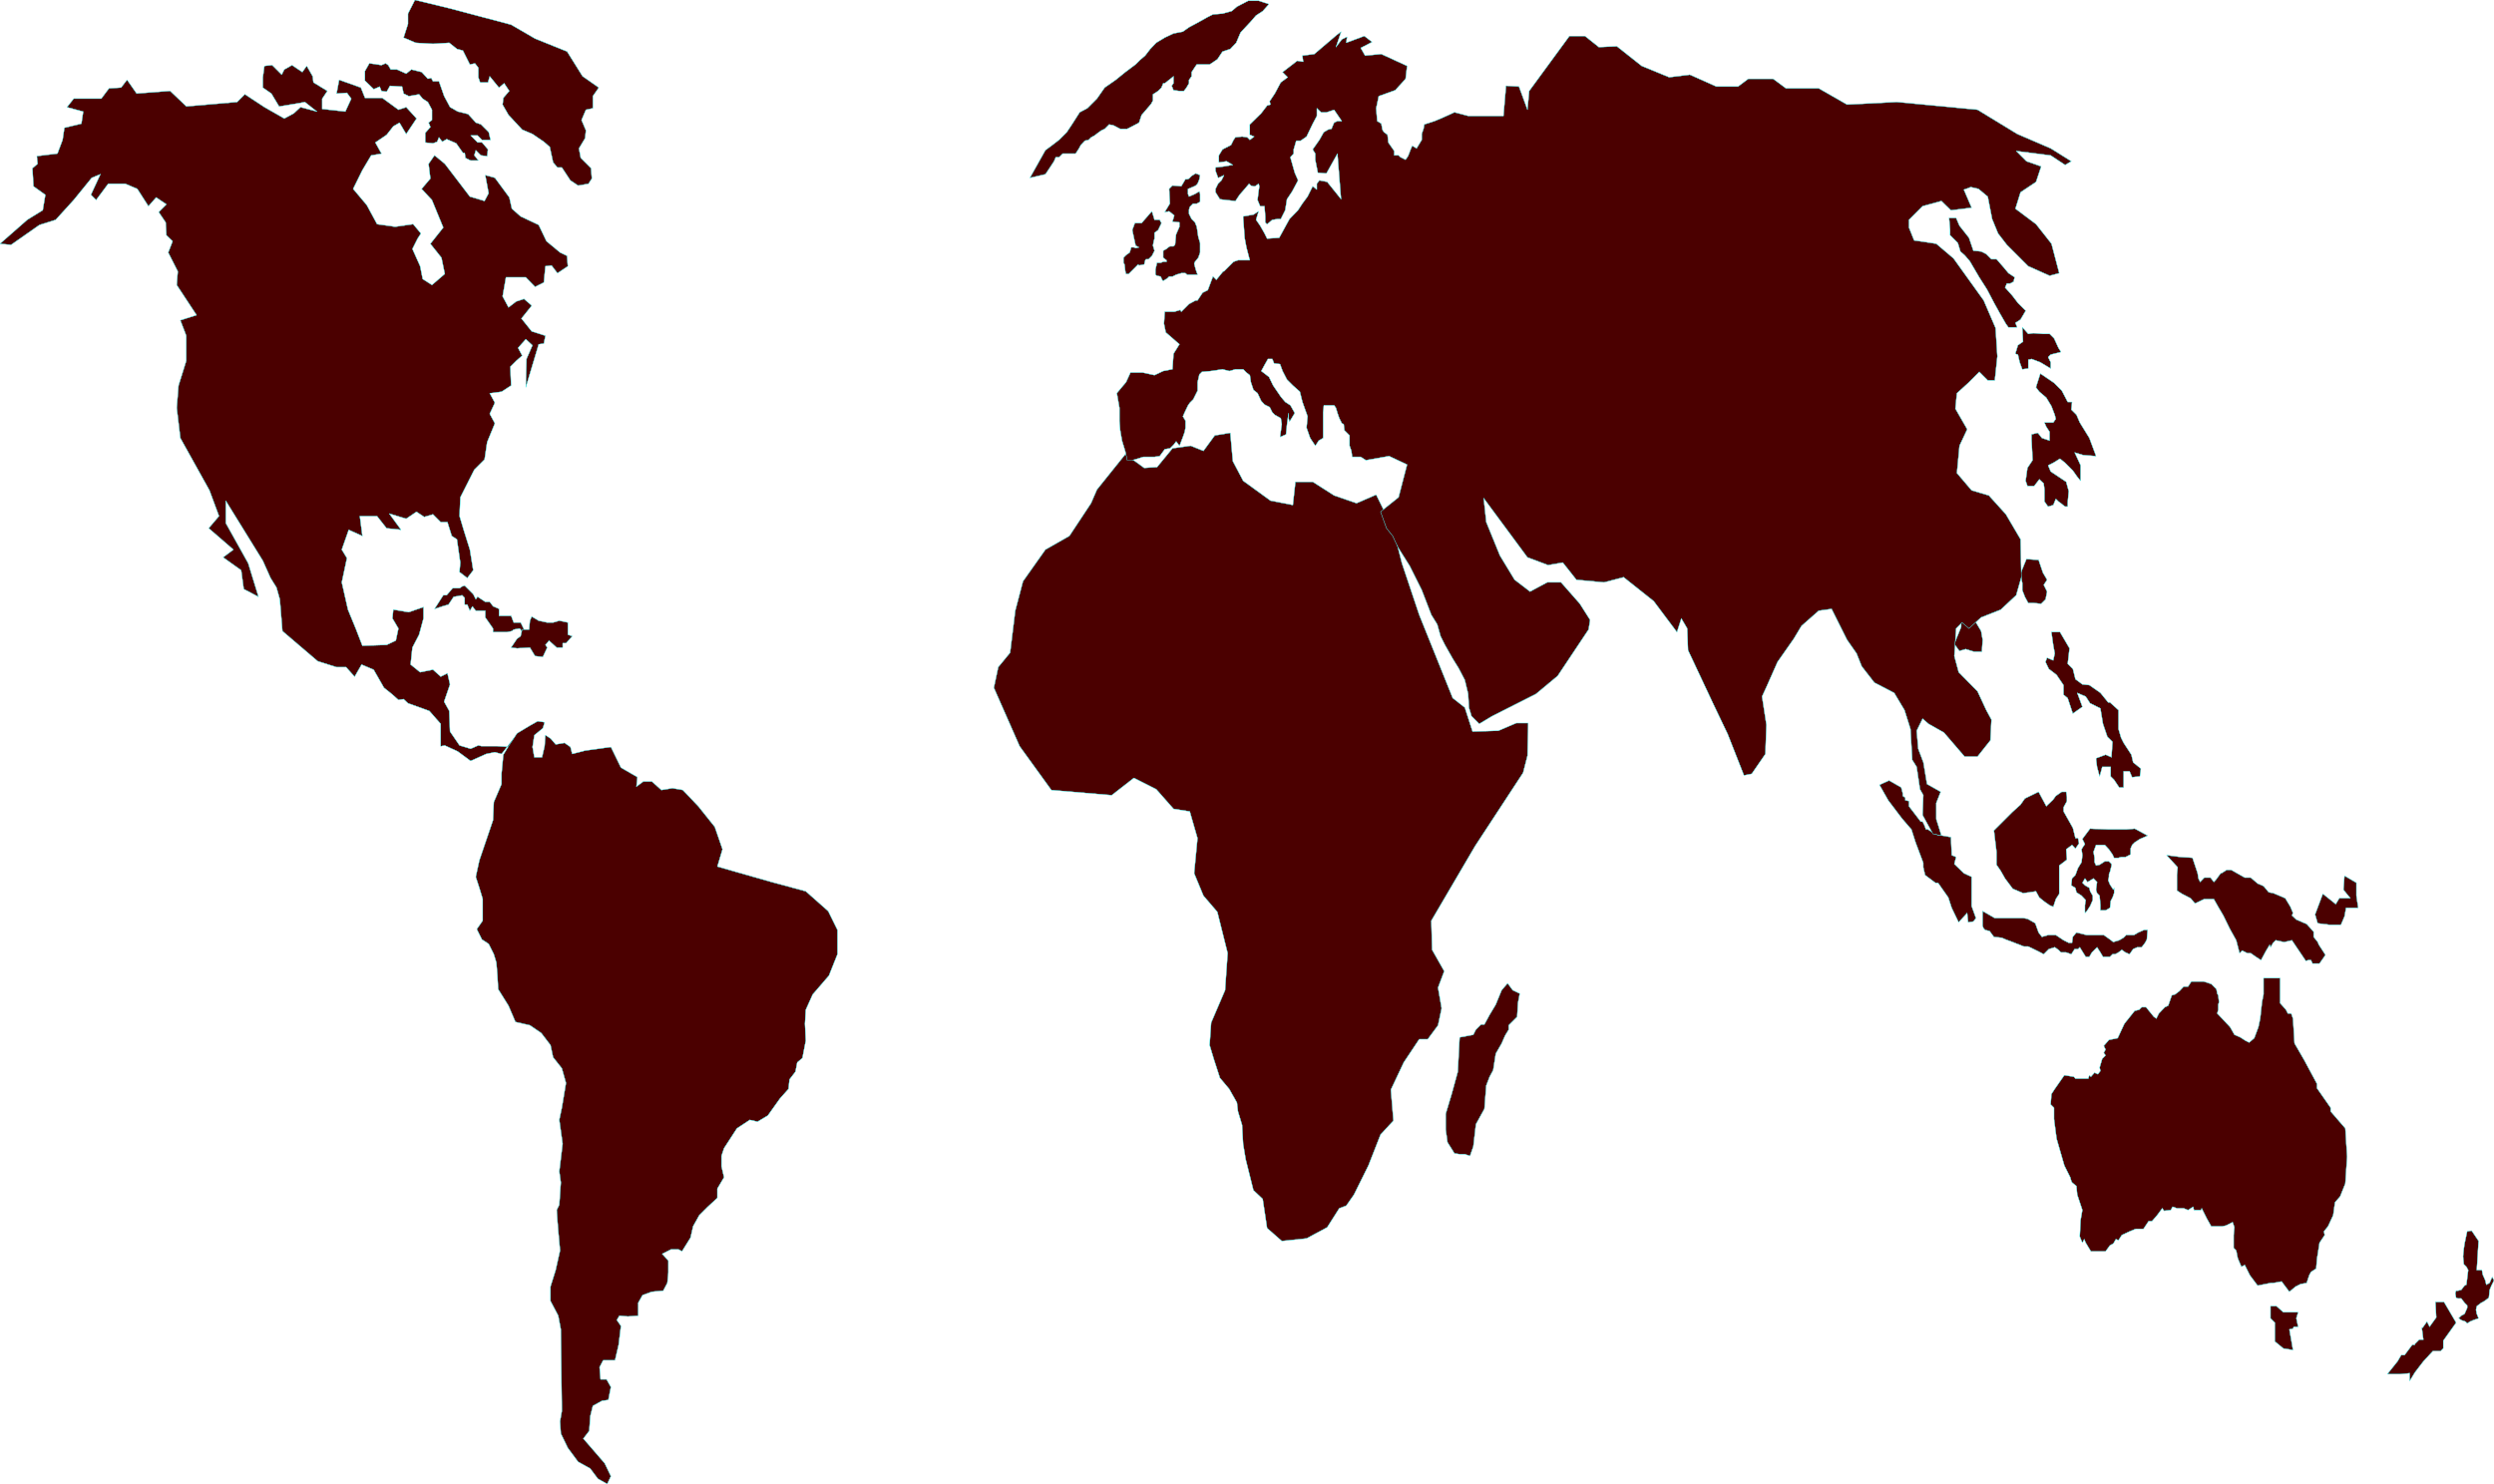
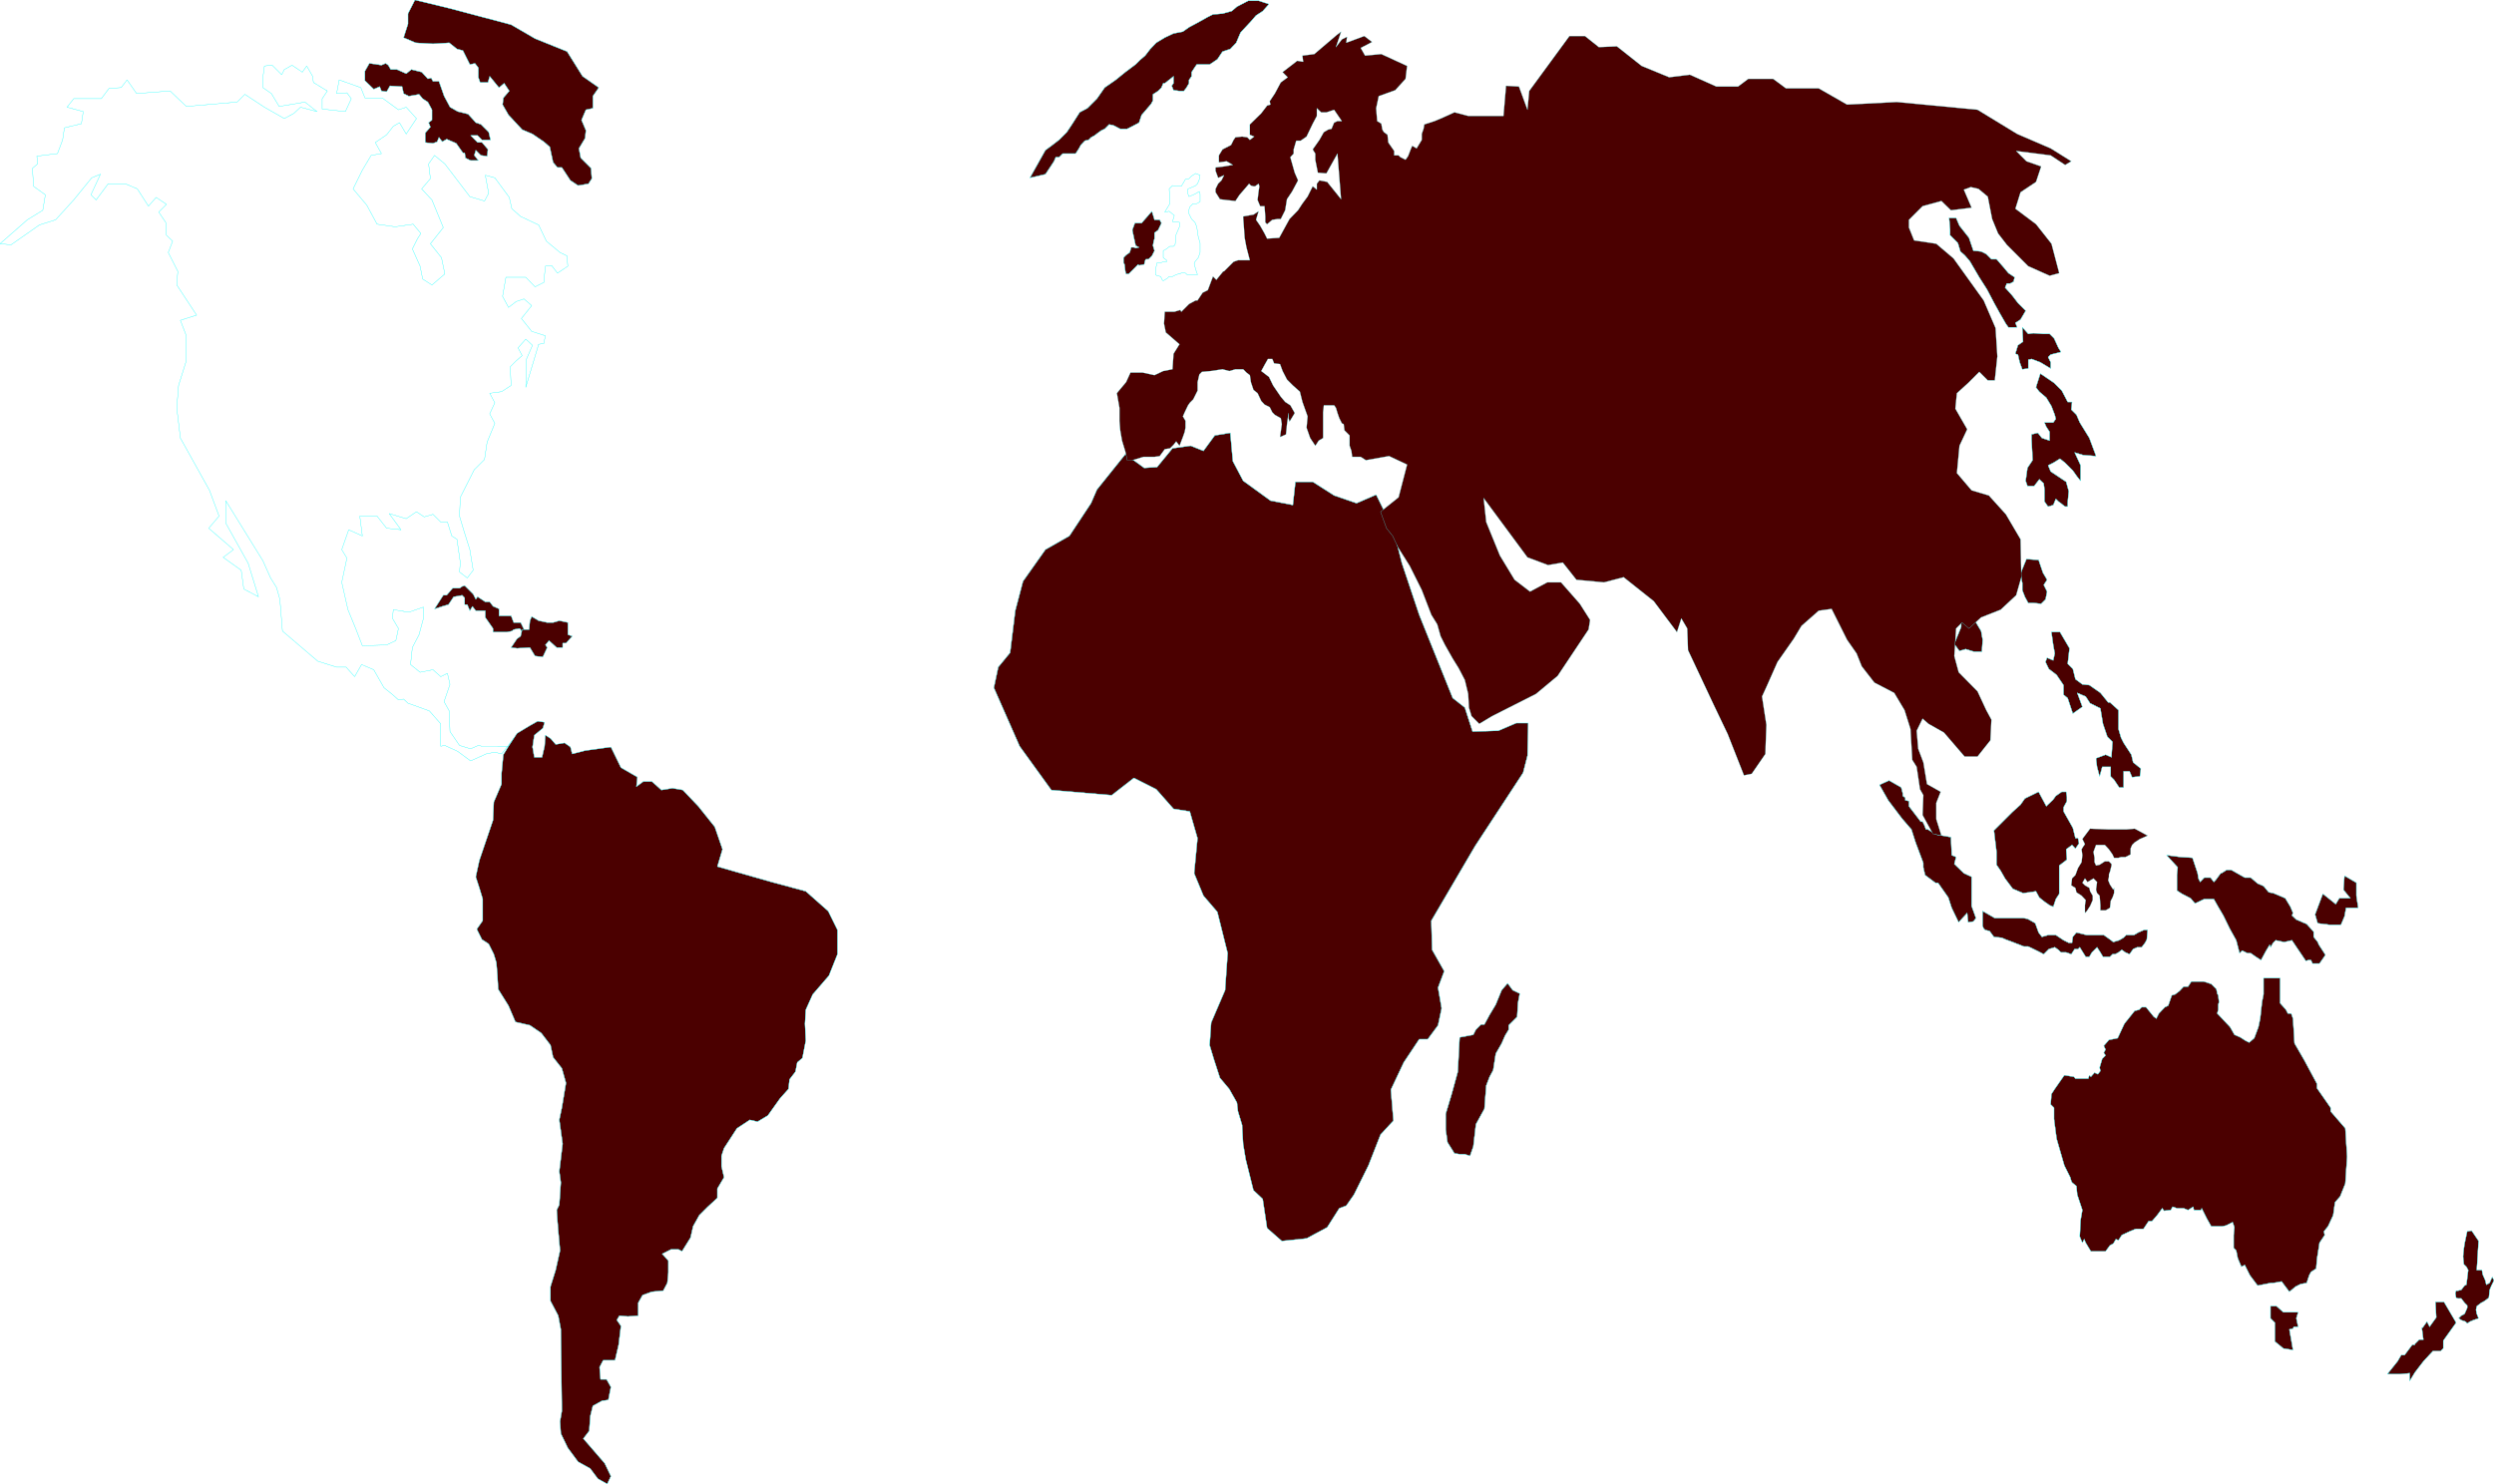
<svg xmlns="http://www.w3.org/2000/svg" width="9.676in" height="5.759in" fill-rule="evenodd" stroke-linecap="round" preserveAspectRatio="none" viewBox="0 0 9676 5759">
  <style>.brush1{fill:#4b0000}.pen1{stroke:none}.pen2{stroke:#4affff;stroke-width:1;stroke-linejoin:round}</style>
  <path d="m9572 4779 17-3 27 40-7 113h20l3 17 10 23 4 17 13-7 10-23 7 13-10 20-7 17-3 30-17 13-13 7-17 13-3 14 3 16 7 17-20 7-14 6-10 7-6-7-17-6-10-7 10-10 13-7 10-23v-10l-10-10-13-17h-13l-7-3-3-17 3-10h7l13-3 13-17 7-3 7-57-7-13-10-10-3-30 3-30 3-20 10-47z" class="pen1 brush1" />
  <path fill="none" d="m9572 4779 17-3 27 40-7 113h20l3 17 10 23 4 17 13-7 10-23 7 13-10 20-7 17-3 30-17 13-13 7-17 13-3 14 3 16 7 17-20 7-14 6-10 7-6-7-17-6-10-7 10-10 13-7 10-23v-10l-10-10-13-17h-13l-7-3-3-17 3-10h7l13-3 13-17 7-3 7-57-7-13-10-10-3-30 3-30 3-20 10-47" class="pen2" />
  <path fill="none" d="m9572 4779 17-3 27 40-7 113h20l3 17 10 23 4 17 13-7 10-23 7 13-10 20-7 17-3 30-17 13-13 7-17 13-3 14 3 16 7 17-20 7-14 6-10 7-6-7-17-6-10-7 10-10 13-7 10-23v-10l-10-10-13-17h-13l-7-3-3-17 3-10h7l13-3 13-17 7-3 7-57-7-13-10-10-3-30 3-30 3-20 10-47" class="pen2" />
  <path d="M9449 5053h33l47 80-50 70v30l-10 10h-30l-37 40-33 43-20 33v-30l-40 4h-47l40-50 14-24h13l30-40h10v-3l17-17h16l-6-46h3l17-24 10 20 26-36-3-60z" class="pen1 brush1" />
  <path fill="none" d="M9449 5053h33l47 80-50 70v30l-10 10h-30l-37 40-33 43-20 33v-30l-40 4h-47l40-50 14-24h13l30-40h10v-3l17-17h16l-6-46h3l17-24 10 20 26-36-3-60" class="pen2" />
  <path fill="none" d="M9449 5053h33l47 80-50 70v30l-10 10h-30l-37 40-33 43-20 33v-30l-40 4h-47l40-50 14-24h13l30-40h10v-3l17-17h16l-6-46h3l17-24 10 20 26-36-3-60" class="pen2" />
  <path d="M8809 5069h23l27 24h57l-7 23 7 33h-17l-3 7-14 3 14 80-37-6-33-27v-73l-17-17v-47z" class="pen1 brush1" />
  <path fill="none" d="M8809 5069h23l27 24h57l-7 23 7 33h-17l-3 7-14 3 14 80-37-6-33-27v-73l-17-17v-47" class="pen2" />
  <path fill="none" d="M8809 5069h23l27 24h57l-7 23 7 33h-17l-3 7-14 3 14 80-37-6-33-27v-73l-17-17v-47" class="pen2" />
  <path d="m9012 3469-30 80 10 34 47 6h43l14-33 6-33h47l-7-47v-50l-46-27-4 54 27 33h-43l-14 23-50-40z" class="pen1 brush1" />
  <path fill="none" d="m9012 3469-30 80 10 34 47 6h43l14-33 6-33h47l-7-47v-50l-46-27-4 54 27 33h-43l-14 23-50-40" class="pen2" />
  <path fill="none" d="m9012 3469-30 80 10 34 47 6h43l14-33 6-33h47l-7-47v-50l-46-27-4 54 27 33h-43l-14 23-50-40" class="pen2" />
  <path d="m7582 2499 20 27 24-7 33 10h30l3-46-6-34-24-40h-16l-7-19h-30v43l-27 66z" class="pen1 brush1" />
  <path fill="none" d="m7582 2499 20 27 24-7 33 10h30l3-46-6-34-24-40h-16l-7-19h-30v43l-27 66" class="pen2" />
  <path fill="none" d="m7582 2499 20 27 24-7 33 10h30l3-46-6-34-24-40h-16l-7-19h-30v43l-27 66" class="pen2" />
  <path d="m7862 2170 47 3 17 50 16 27-13 20 13 26-6 30-17 17-30-3h-20l-13-24-10-26v-27l-7-37 23-56z" class="pen1 brush1" />
  <path fill="none" d="m7862 2170 47 3 17 50 16 27-13 20 13 26-6 30-17 17-30-3h-20l-13-24-10-26v-27l-7-37 23-56" class="pen2" />
  <path fill="none" d="m7862 2170 47 3 17 50 16 27-13 20 13 26-6 30-17 17-30-3h-20l-13-24-10-26v-27l-7-37 23-56" class="pen2" />
  <path d="m7846 1270 23 26 20-3 37 3h26l17 17 17 37 10 16-40 10-10 10 10 20v24l-40-24-34-13-13 3v34l-23 3-10-27-7-30-10-3 10-33 20-14-3-56z" class="pen1 brush1" />
  <path fill="none" d="m7846 1270 23 26 20-3 37 3h26l17 17 17 37 10 16-40 10-10 10 10 20v24l-40-24-34-13-13 3v34l-23 3-10-27-7-30-10-3 10-33 20-14-3-56" class="pen2" />
  <path fill="none" d="m7846 1270 23 26 20-3 37 3h26l17 17 17 37 10 16-40 10-10 10 10 20v24l-40-24-34-13-13 3v34l-23 3-10-27-7-30-10-3 10-33 20-14-3-56" class="pen2" />
  <path d="M8782 3796h64v97l23 26 7 14h13l7 20 6 96 37 64 50 93v17l53 76v14l57 66 7 110-7 104-20 50-20 23-7 50-20 43-16 20 3 14-20 30-10 63-3 37-20 13-7 13-10 30-23 4-20 10-24 20-30-40-33 6h-10l-50 10-30-40-20-40-13 7-14-33-6-30-10-10v-50l3-30-7-20-26 13-14 3h-43l-17-30-20-40-3 7h-27l-3-13-20 13-17-7h-26l-17-6-7 13-26 3-7-10-20 27-20 23h-13l-20 30h-30l-24 10-30 14-13 20-10-4-10 17-13 7-17 23h-57l-20-33-6-14-7 14-10-24 3-63 7-40-10-30-10-30-3-33-17-14-3-6-4-14-23-46-30-104-10-76v-44l-13-13 3-40 13-20 37-53 37 6 6 7h50l4-13 6 6 14-16 13 6 10-13-3-13 10-34 13-13-7-10 7-13-7-14 20-23 34-7 26-56 40-50 17-4 10-10h17l30 37 10 7 10-20 23-24 13-6 14-40 13-4 17-13 16-17h17l13-20h47l30 10 20 20 3 17 4 7 3 26-3 10v20l-4 14 50 53 17 30 23 10 20 13 14 7 20-17 16-43 7-33 7-64 6-30v-63z" class="pen1 brush1" />
  <path fill="none" d="M8782 3796h64v97l23 26 7 14h13l7 20 6 96 37 64 50 93v17l53 76v14l57 66 7 110-7 104-20 50-20 23-7 50-20 43-16 20 3 14-20 30-10 63-3 37-20 13-7 13-10 30-23 4-20 10-24 20-30-40-33 6h-10l-50 10-30-40-20-40-13 7-14-33-6-30-10-10v-50l3-30-7-20-26 13-14 3h-43l-17-30-20-40-3 7h-27l-3-13-20 13-17-7h-26l-17-6-7 13-26 3-7-10-20 27-20 23h-13l-20 30h-30l-24 10-30 14-13 20-10-4-10 17-13 7-17 23h-57l-20-33-6-14-7 14-10-24 3-63 7-40-10-30-10-30-3-33-17-14-3-6-4-14-23-46-30-104-10-76v-44l-13-13 3-40 13-20 37-53 37 6 6 7h50l4-13 6 6 14-16 13 6 10-13-3-13 10-34 13-13-7-10 7-13-7-14 20-23 34-7 26-56 40-50 17-4 10-10h17l30 37 10 7 10-20 23-24 13-6 14-40 13-4 17-13 16-17h17l13-20h47l30 10 20 20 3 17 4 7 3 26-3 10v20l-4 14 50 53 17 30 23 10 20 13 14 7 20-17 16-43 7-33 7-64 6-30v-63" class="pen2" />
  <path fill="none" d="M8782 3796h64v97l23 26 7 14h13l7 20 6 96 37 64 50 93v17l53 76v14l57 66 7 110-7 104-20 50-20 23-7 50-20 43-16 20 3 14-20 30-10 63-3 37-20 13-7 13-10 30-23 4-20 10-24 20-30-40-33 6h-10l-50 10-30-40-20-40-13 7-14-33-6-30-10-10v-50l3-30-7-20-26 13-14 3h-43l-17-30-20-40-3 7h-27l-3-13-20 13-17-7h-26l-17-6-7 13-26 3-7-10-20 27-20 23h-13l-20 30h-30l-24 10-30 14-13 20-10-4-10 17-13 7-17 23h-57l-20-33-6-14-7 14-10-24 3-63 7-40-10-30-10-30-3-33-17-14-3-6-4-14-23-46-30-104-10-76v-44l-13-13 3-40 13-20 37-53 37 6 6 7h50l4-13 6 6 14-16 13 6 10-13-3-13 10-34 13-13-7-10 7-13-7-14 20-23 34-7 26-56 40-50 17-4 10-10h17l30 37 10 7 10-20 23-24 13-6 14-40 13-4 17-13 16-17h17l13-20h47l30 10 20 20 3 17 4 7 3 26-3 10v20l-4 14 50 53 17 30 23 10 20 13 14 7 20-17 16-43 7-33 7-64 6-30v-63" class="pen2" />
  <path d="m7692 3536 47 27h110l17 3 30 17 13 36 13 17 24-7h30l30 20 20 10h13l3-23 14-17 40 10h66l24 17 13 10 23-7 17-10 10-10h30l17-10 23-10h13l-3 37-7 13-13 17h-17l-16 7-14 20-16-7-14-10-13 10-13 7h-10l-10 10h-27l-10-17-13-20-20 20-10 17h-14l-23-37-7 7h-13l-13 20-20-7h-20l-10-10-14-10-23 7-20 20-13-7-20-10-27-13h-17l-43-17-27-10-16-7-30-3-17-23-17-4-6-6-4-10v-57z" class="pen1 brush1" />
  <path fill="none" d="m7692 3536 47 27h110l17 3 30 17 13 36 13 17 24-7h30l30 20 20 10h13l3-23 14-17 40 10h66l24 17 13 10 23-7 17-10 10-10h30l17-10 23-10h13l-3 37-7 13-13 17h-17l-16 7-14 20-16-7-14-10-13 10-13 7h-10l-10 10h-27l-10-17-13-20-20 20-10 17h-14l-23-37-7 7h-13l-13 20-20-7h-20l-10-10-14-10-23 7-20 20-13-7-20-10-27-13h-17l-43-17-27-10-16-7-30-3-17-23-17-4-6-6-4-10v-57" class="pen2" />
  <path fill="none" d="m7692 3536 47 27h110l17 3 30 17 13 36 13 17 24-7h30l30 20 20 10h13l3-23 14-17 40 10h66l24 17 13 10 23-7 17-10 10-10h30l17-10 23-10h13l-3 37-7 13-13 17h-17l-16 7-14 20-16-7-14-10-13 10-13 7h-10l-10 10h-27l-10-17-13-20-20 20-10 17h-14l-23-37-7 7h-13l-13 20-20-7h-20l-10-10-14-10-23 7-20 20-13-7-20-10-27-13h-17l-43-17-27-10-16-7-30-3-17-23-17-4-6-6-4-10v-57" class="pen2" />
  <path d="m8109 3216 73 3h67l33-3 50 27-30 13-20 13-10 10-6 14v23l-20 10h-17l-10 3h-17l-6-13-14-20-16-17h-34l-10 27 4 23v17l6 13 14-3 20-13h16l10 10v6l-6 24-4 10v10l-3 13 7 17 13 20 3-7v20l-6 17-7 13-3 27-17 10h-20v-20l-3-37-10-10-4-13 4-30-14-14-23 14-10-14-10 17 10 10 17 10 3 13 10 17v17l-10 23-13 20-7 7v-30l3-20-16-17-20-13-4-17-16-10 3-27 13-13 10-27 14-23 3-27-3-23 6-10 7-10-10-20 30-40z" class="pen1 brush1" />
  <path fill="none" d="m8109 3216 73 3h67l33-3 50 27-30 13-20 13-10 10-6 14v23l-20 10h-17l-10 3h-17l-6-13-14-20-16-17h-34l-10 27 4 23v17l6 13 14-3 20-13h16l10 10v6l-6 24-4 10v10l-3 13 7 17 13 20 3-7v20l-6 17-7 13-3 27-17 10h-20v-20l-3-37-10-10-4-13 4-30-14-14-23 14-10-14-10 17 10 10 17 10 3 13 10 17v17l-10 23-13 20-7 7v-30l3-20-16-17-20-13-4-17-16-10 3-27 13-13 10-27 14-23 3-27-3-23 6-10 7-10-10-20 30-40" class="pen2" />
-   <path fill="none" d="m8109 3216 73 3h67l33-3 50 27-30 13-20 13-10 10-6 14v23l-20 10h-17l-10 3h-17l-6-13-14-20-16-17h-34l-10 27 4 23v17l6 13 14-3 20-13h16l10 10v6l-6 24-4 10v10l-3 13 7 17 13 20 3-7v20l-6 17-7 13-3 27-17 10h-20v-20l-3-37-10-10-4-13 4-30-14-14-23 14-10-14-10 17 10 10 17 10 3 13 10 17v17l-10 23-13 20-7 7v-30l3-20-16-17-20-13-4-17-16-10 3-27 13-13 10-27 14-23 3-27-3-23 6-10 7-10-10-20 30-40" class="pen2" />
  <path d="m7736 3223 70-70 33-30 17-24 53-26 30 56 27-26 10-14 23-16h17l3 20v16l-13 24v16l36 64 10 40h10l4 20-14 20-13-14-23 17 3 40-30 23v110l-13 20-10 30-14-6-20-14-20-16-13-24-50 7-40-17-30-40-17-30-16-23v-50l-10-83z" class="pen1 brush1" />
  <path fill="none" d="m7736 3223 70-70 33-30 17-24 53-26 30 56 27-26 10-14 23-16h17l3 20v16l-13 24v16l36 64 10 40h10l4 20-14 20-13-14-23 17 3 40-30 23v110l-13 20-10 30-14-6-20-14-20-16-13-24-50 7-40-17-30-40-17-30-16-23v-50l-10-83" class="pen2" />
  <path fill="none" d="m7736 3223 70-70 33-30 17-24 53-26 30 56 27-26 10-14 23-16h17l3 20v16l-13 24v16l36 64 10 40h10l4 20-14 20-13-14-23 17 3 40-30 23v110l-13 20-10 30-14-6-20-14-20-16-13-24-50 7-40-17-30-40-17-30-16-23v-50l-10-83" class="pen2" />
  <path d="m8406 3319 53 7 47 3 20 60 3 20 7 14 16-17h24l13 17 7-7 20-27h3l20-13h17l53 30h23l27 23 23 10 20 24 17 3 47 20 20 33 10 24-4 10 17 16 17 7 6 3 17 7 27 30v20l16 20 4 10 26 40-23 33h-27l-6-13h-10l-10 3-54-80-30 7-33-7-10 10-10 17-3-10-14 23-20 37-20-13-20-14h-13l-20-10-10 10-13-50-24-43-26-53-20-34-17-30h-37l-36 17-17-20-33-17-20-13v-60l3-30-43-47z" class="pen1 brush1" />
  <path fill="none" d="m8406 3319 53 7 47 3 20 60 3 20 7 14 16-17h24l13 17 7-7 20-27h3l20-13h17l53 30h23l27 23 23 10 20 24 17 3 47 20 20 33 10 24-4 10 17 16 17 7 6 3 17 7 27 30v20l16 20 4 10 26 40-23 33h-27l-6-13h-10l-10 3-54-80-30 7-33-7-10 10-10 17-3-10-14 23-20 37-20-13-20-14h-13l-20-10-10 10-13-50-24-43-26-53-20-34-17-30h-37l-36 17-17-20-33-17-20-13v-60l3-30-43-47" class="pen2" />
  <path fill="none" d="m8406 3319 53 7 47 3 20 60 3 20 7 14 16-17h24l13 17 7-7 20-27h3l20-13h17l53 30h23l27 23 23 10 20 24 17 3 47 20 20 33 10 24-4 10 17 16 17 7 6 3 17 7 27 30v20l16 20 4 10 26 40-23 33h-27l-6-13h-10l-10 3-54-80-30 7-33-7-10 10-10 17-3-10-14 23-20 37-20-13-20-14h-13l-20-10-10 10-13-50-24-43-26-53-20-34-17-30h-37l-36 17-17-20-33-17-20-13v-60l3-30-43-47" class="pen2" />
  <path d="m7292 3046 37-17 47 27 6 23v10l10 7v10l14 3v20l46 60h7l7 14 6 16h7l33 20 57 10 3 70 17 7-7 27 37 36 30 14v113l17 47-10 13-20 3-4-36-33 36-27-56-13-40-40-57h-10l-40-30-7-30v-17l-30-80-16-50-37-43-53-70-34-60z" class="pen1 brush1" />
  <path fill="none" d="m7292 3046 37-17 47 27 6 23v10l10 7v10l14 3v20l46 60h7l7 14 6 16h7l33 20 57 10 3 70 17 7-7 27 37 36 30 14v113l17 47-10 13-20 3-4-36-33 36-27-56-13-40-40-57h-10l-40-30-7-30v-17l-30-80-16-50-37-43-53-70-34-60" class="pen2" />
  <path fill="none" d="m7292 3046 37-17 47 27 6 23v10l10 7v10l14 3v20l46 60h7l7 14 6 16h7l33 20 57 10 3 70 17 7-7 27 37 36 30 14v113l17 47-10 13-20 3-4-36-33 36-27-56-13-40-40-57h-10l-40-30-7-30v-17l-30-80-16-50-37-43-53-70-34-60" class="pen2" />
  <path d="M7959 2453h33l37 63-7 60 20 20 10 40 27 20 27 3 43 30 30 37h7l33 30v73l10 34 10 20 13 20 17 26 7 30 30 24-4 30-30 3-10-23h-23v63h-17l-20-30-13-13v-37h-33l-10 37-10-37-4-33 37-14 23 10 4-60-20-20-17-50-10-60-40-20-17-26-33-14 20 54-37 26-20-60-16-13v-37l-27-40-30-23-13-27 6-16 24 10 6-27-6-33-7-50z" class="pen1 brush1" />
  <path fill="none" d="M7959 2453h33l37 63-7 60 20 20 10 40 27 20 27 3 43 30 30 37h7l33 30v73l10 34 10 20 13 20 17 26 7 30 30 24-4 30-30 3-10-23h-23v63h-17l-20-30-13-13v-37h-33l-10 37-10-37-4-33 37-14 23 10 4-60-20-20-17-50-10-60-40-20-17-26-33-14 20 54-37 26-20-60-16-13v-37l-27-40-30-23-13-27 6-16 24 10 6-27-6-33-7-50" class="pen2" />
  <path fill="none" d="M7959 2453h33l37 63-7 60 20 20 10 40 27 20 27 3 43 30 30 37h7l33 30v73l10 34 10 20 13 20 17 26 7 30 30 24-4 30-30 3-10-23h-23v63h-17l-20-30-13-13v-37h-33l-10 37-10-37-4-33 37-14 23 10 4-60-20-20-17-50-10-60-40-20-17-26-33-14 20 54-37 26-20-60-16-13v-37l-27-40-30-23-13-27 6-16 24 10 6-27-6-33-7-50" class="pen2" />
  <path d="m7916 1450 53 36 30 30 23 44h17l-3 30 20 20 13 30 37 60 26 70-50-4-33-10 23 50v60l-13-16-17-24-30-30-20-16-26 16-20 10 10 24 30 20 30 20 10 36-4 44v16h-10l-20-16-6-4-10-10-10 24-20 6-14-20v-46l-3-24-17-16-20 26h-26l-7-20 7-50 20-30-4-80v-20l24-6 16 20 30 10v-34l-13-20-7-16h34l10-14-4-16-13-34-20-33-27-23-13-17 17-53z" class="pen1 brush1" />
  <path fill="none" d="m7916 1450 53 36 30 30 23 44h17l-3 30 20 20 13 30 37 60 26 70-50-4-33-10 23 50v60l-13-16-17-24-30-30-20-16-26 16-20 10 10 24 30 20 30 20 10 36-4 44v16h-10l-20-16-6-4-10-10-10 24-20 6-14-20v-46l-3-24-17-16-20 26h-26l-7-20 7-50 20-30-4-80v-20l24-6 16 20 30 10v-34l-13-20-7-16h34l10-14-4-16-13-34-20-33-27-23-13-17 17-53" class="pen2" />
  <path fill="none" d="m7916 1450 53 36 30 30 23 44h17l-3 30 20 20 13 30 37 60 26 70-50-4-33-10 23 50v60l-13-16-17-24-30-30-20-16-26 16-20 10 10 24 30 20 30 20 10 36-4 44v16h-10l-20-16-6-4-10-10-10 24-20 6-14-20v-46l-3-24-17-16-20 26h-26l-7-20 7-50 20-30-4-80v-20l24-6 16 20 30 10v-34l-13-20-7-16h34l10-14-4-16-13-34-20-33-27-23-13-17 17-53" class="pen2" />
-   <path d="M7562 846h27l13 30 37 47 17 50 30 3 20 10 20 20h20l26 30 20 24 24 16-4 17-13 7h-13l-7 16 27 30 23 30 30 30-20 34-20 13 7 17h-34l-10-14-23-40-20-36-30-57-30-47-37-63-20-23-16-14-10-33-30-30v-20l-4-47z" class="pen1 brush1" />
+   <path d="M7562 846h27l13 30 37 47 17 50 30 3 20 10 20 20h20l26 30 20 24 24 16-4 17-13 7h-13l-7 16 27 30 23 30 30 30-20 34-20 13 7 17h-34l-10-14-23-40-20-36-30-57-30-47-37-63-20-23-16-14-10-33-30-30v-20l-4-47" class="pen1 brush1" />
  <path fill="none" d="M7562 846h27l13 30 37 47 17 50 30 3 20 10 20 20h20l26 30 20 24 24 16-4 17-13 7h-13l-7 16 27 30 23 30 30 30-20 34-20 13 7 17h-34l-10-14-23-40-20-36-30-57-30-47-37-63-20-23-16-14-10-33-30-30v-20l-4-47" class="pen2" />
  <path fill="none" d="M7562 846h27l13 30 37 47 17 50 30 3 20 10 20 20h20l26 30 20 24 24 16-4 17-13 7h-13l-7 16 27 30 23 30 30 30-20 34-20 13 7 17h-34l-10-14-23-40-20-36-30-57-30-47-37-63-20-23-16-14-10-33-30-30v-20l-4-47" class="pen2" />
  <path d="m5406 2056 33 130 67 200 130 323 47 37 30 93 100-3 70-30h46l-3 127-17 66-186 284-170 290 3 113 47 83-24 64 14 80-14 66-40 54h-33l-60 90-50 106 10 120-50 54-47 120-56 113-30 43-27 10-47 74-80 43-96 10-57-50-7-47-10-66-36-34-30-120-10-60-4-73-16-53-4-34-30-53-36-43-24-74-16-53 6-87 54-126 10-144-40-160-54-63-36-87 13-136-30-104-63-10-67-76-87-44-86 67-234-20-123-170-100-227 17-80 46-56 20-163 30-114 87-123 93-53 84-127 23-53 110-137 73 53 50-3 60-73 70-10 50 20 44-60 60-10 10 110 40 76 106 77 87 17 10-90h67l83 53 87 30 76-33 67 136z" class="pen1 brush1" />
  <path fill="none" d="m5406 2056 33 130 67 200 130 323 47 37 30 93 100-3 70-30h46l-3 127-17 66-186 284-170 290 3 113 47 83-24 64 14 80-14 66-40 54h-33l-60 90-50 106 10 120-50 54-47 120-56 113-30 43-27 10-47 74-80 43-96 10-57-50-7-47-10-66-36-34-30-120-10-60-4-73-16-53-4-34-30-53-36-43-24-74-16-53 6-87 54-126 10-144-40-160-54-63-36-87 13-136-30-104-63-10-67-76-87-44-86 67-234-20-123-170-100-227 17-80 46-56 20-163 30-114 87-123 93-53 84-127 23-53 110-137 73 53 50-3 60-73 70-10 50 20 44-60 60-10 10 110 40 76 106 77 87 17 10-90h67l83 53 87 30 76-33 67 136" class="pen2" />
  <path fill="none" d="m5406 2056 33 130 67 200 130 323 47 37 30 93 100-3 70-30h46l-3 127-17 66-186 284-170 290 3 113 47 83-24 64 14 80-14 66-40 54h-33l-60 90-50 106 10 120-50 54-47 120-56 113-30 43-27 10-47 74-80 43-96 10-57-50-7-47-10-66-36-34-30-120-10-60-4-73-16-53-4-34-30-53-36-43-24-74-16-53 6-87 54-126 10-144-40-160-54-63-36-87 13-136-30-104-63-10-67-76-87-44-86 67-234-20-123-170-100-227 17-80 46-56 20-163 30-114 87-123 93-53 84-127 23-53 110-137 73 53 50-3 60-73 70-10 50 20 44-60 60-10 10 110 40 76 106 77 87 17 10-90h67l83 53 87 30 76-33 67 136" class="pen2" />
  <path d="m4393 893 10-27h26l40-46 10 33h20l7 13-13 27-14 10v23l-3 10-3 17 6 20-10 20-13 13h-10l-3 4-4 16-20 4-3-4-17 17-3 3-17 17h-10l-3-10-3-27-4-6v-20l10-10 14-10 6-20h10l7 3 13-3-13-7-13-60z" class="pen1 brush1" />
  <path fill="none" d="m4393 893 10-27h26l40-46 10 33h20l7 13-13 27-14 10v23l-3 10-3 17 6 20-10 20-13 13h-10l-3 4-4 16-20 4-3-4-17 17-3 3-17 17h-10l-3-10-3-27-4-6v-20l10-10 14-10 6-20h10l7 3 13-3-13-7-13-60" class="pen2" />
  <path fill="none" d="m4393 893 10-27h26l40-46 10 33h20l7 13-13 27-14 10v23l-3 10-3 17 6 20-10 20-13 13h-10l-3 4-4 16-20 4-3-4-17 17-3 3-17 17h-10l-3-10-3-27-4-6v-20l10-10 14-10 6-20h10l7 3 13-3-13-7-13-60" class="pen2" />
-   <path d="m4536 733 13-13 34 3 6-10 10-17h7l7-3 10-10 16-10 17 7-3 16-7 17-7 7-6 3-24 10v20l4 10 23-10 17-10 3 10v30l-13 7h-14l-13 13-3 10v17l10 20 13 13 7 17 3 20 3 20 7 23v37l-7 20-13 16-3 7 6 23 7 20h-40l-7-6h-16l-20 6-14 7h-13l-7 7-16 10-4-4-6-13-14-3-6-4v-20l6-26h14l10-4h13v-6l-13-10v-27l13-7 7-6 6-4h14l6-6 4-40 13-30v-17l-27-3 7-24-20-16-17 3 20-33-3-57z" class="pen1 brush1" />
  <path fill="none" d="m4536 733 13-13 34 3 6-10 10-17h7l7-3 10-10 16-10 17 7-3 16-7 17-7 7-6 3-24 10v20l4 10 23-10 17-10 3 10v30l-13 7h-14l-13 13-3 10v17l10 20 13 13 7 17 3 20 3 20 7 23v37l-7 20-13 16-3 7 6 23 7 20h-40l-7-6h-16l-20 6-14 7h-13l-7 7-16 10-4-4-6-13-14-3-6-4v-20l6-26h14l10-4h13v-6l-13-10v-27l13-7 7-6 6-4h14l6-6 4-40 13-30v-17l-27-3 7-24-20-16-17 3 20-33-3-57" class="pen2" />
  <path fill="none" d="m4536 733 13-13 34 3 6-10 10-17h7l7-3 10-10 16-10 17 7-3 16-7 17-7 7-6 3-24 10v20l4 10 23-10 17-10 3 10v30l-13 7h-14l-13 13-3 10v17l10 20 13 13 7 17 3 20 3 20 7 23v37l-7 20-13 16-3 7 6 23 7 20h-40l-7-6h-16l-20 6-14 7h-13l-7 7-16 10-4-4-6-13-14-3-6-4v-20l6-26h14l10-4h13v-6l-13-10v-27l13-7 7-6 6-4h14l6-6 4-40 13-30v-17l-27-3 7-24-20-16-17 3 20-33-3-57" class="pen2" />
  <path d="m3996 690 60-14 20-30 13-20 7-16h13l14-14h50l13-20 7-13 16-17 14-3 10-10 13-7 13-10 14-10 13-6 17-17 16 3 27 14h27l33-17 13-7 10-30 14-16 23-27 7-13v-24l20-13 13-13 7-17h6l34-27v27l-7 10 7 17 23 3h17l10-13 10-17v-13l10-14v-16l13-20 7-10h50l30-20 20-30 30-10 23-24 17-40 40-43 20-23 26-17 24-27-40-13h-40l-44 23-20 17-36 10-37 3-20 10-43 24-30 16-24 17-36 7-34 16-33 20-23 24-20 26-20 17-17 17-40 30-37 30-43 30-30 43-37 37-30 16-30 47-20 30-30 30-26 20-27 20-60 107z" class="pen1 brush1" />
  <path fill="none" d="m3996 690 60-14 20-30 13-20 7-16h13l14-14h50l13-20 7-13 16-17 14-3 10-10 13-7 13-10 14-10 13-6 17-17 16 3 27 14h27l33-17 13-7 10-30 14-16 23-27 7-13v-24l20-13 13-13 7-17h6l34-27v27l-7 10 7 17 23 3h17l10-13 10-17v-13l10-14v-16l13-20 7-10h50l30-20 20-30 30-10 23-24 17-40 40-43 20-23 26-17 24-27-40-13h-40l-44 23-20 17-36 10-37 3-20 10-43 24-30 16-24 17-36 7-34 16-33 20-23 24-20 26-20 17-17 17-40 30-37 30-43 30-30 43-37 37-30 16-30 47-20 30-30 30-26 20-27 20-60 107" class="pen2" />
  <path fill="none" d="m3996 690 60-14 20-30 13-20 7-16h13l14-14h50l13-20 7-13 16-17 14-3 10-10 13-7 13-10 14-10 13-6 17-17 16 3 27 14h27l33-17 13-7 10-30 14-16 23-27 7-13v-24l20-13 13-13 7-17h6l34-27v27l-7 10 7 17 23 3h17l10-13 10-17v-13l10-14v-16l13-20 7-10h50l30-20 20-30 30-10 23-24 17-40 40-43 20-23 26-17 24-27-40-13h-40l-44 23-20 17-36 10-37 3-20 10-43 24-30 16-24 17-36 7-34 16-33 20-23 24-20 26-20 17-17 17-40 30-37 30-43 30-30 43-37 37-30 16-30 47-20 30-30 30-26 20-27 20-60 107" class="pen2" />
  <path d="m5663 4026-7 133-23 84-24 80v60l7 50 27 43 20 3h20l20 7 13-37 10-86 33-60 7-90 13-34 14-26 10-64 23-40 13-30 14-23v-17l33-33 3-53 7-37-27-13-20-27-23 27-23 56-24 40-20 37h-13l-20 20-10 20-53 10z" class="pen1 brush1" />
  <path fill="none" d="m5663 4026-7 133-23 84-24 80v60l7 50 27 43 20 3h20l20 7 13-37 10-86 33-60 7-90 13-34 14-26 10-64 23-40 13-30 14-23v-17l33-33 3-53 7-37-27-13-20-27-23 27-23 56-24 40-20 37h-13l-20 20-10 20-53 10" class="pen2" />
  <path fill="none" d="m5663 4026-7 133-23 84-24 80v60l7 50 27 43 20 3h20l20 7 13-37 10-86 33-60 7-90 13-34 14-26 10-64 23-40 13-30 14-23v-17l33-33 3-53 7-37-27-13-20-27-23 27-23 56-24 40-20 37h-13l-20 20-10 20-53 10" class="pen2" />
  <path d="m4333 1526 36-43 17-37h47l46 10 34-16 36-7 4-60 23-37-53-46-7-34 3-46h37l23-7 4 7 30-30 26-14h7l20-30 20-10 20-53 13 13 27-33h3l37-37 17-6h46l-13-50-7-37-6-83 40-7 20-13-10 33 16 23 17 30 10 20 47-3 40-73 33-34 17-26 20-27 20-40 16 13v-23l10-13 30 6 54 67-14-177-43 77-33-3-10-50v-24l-10-16 26-37 17-30 17-10 13-3 10-24 13-6h17l-30-44-30 10h-20l-17-16v30l-16 30-24 50-23 16h-17l-10 34v16l-13 14 17 60 13 30-23 43-20 30-7 43-17 34h-13l-20 3-20 17-7-7v-23l-3-40h-17l-10-24 4-33 3-20-3-10-14 10h-6l-10-3-7-7-17 20-20 23-16 24-37-4-23-3-17-27v-13l10-20 13-13 10-20-23 10-10-27v-13l33-4 34-6-24-14-30 4v-27l14-23 33-17 10-20 7-10 26-3 20 3 10 10 17-13-17-7v-40l44-43 23-30 13-4-3-13 20-30 23-43 27-20-20-20 57-44 23 4-3-24 46-6 87-74 17-13-20 60 23-30 20-10-3 23 70-26 30 23-44 23 17 30 63-6 100 46-6 50-40 44-64 23-10 47 4 50 16 10 4 23 6 10 14 10 3 30 23 33v17h17l7 7 20 10 10-14 10-26 6-14 17 10 20-33v-23l7-20 3-17 40-13 33-14 44-20 53 14h137l10-117 50 3 33 90 7-73 156-213h60l54 43 70-3 96 76 107 44 80-10 103 46h84l40-30h96l50 37h127l110 63 193-10 313 30 154 94 130 56 80 50-24 14-56-37-134-17 40 40 57 20-20 60-60 40-20 64 80 60 60 76 30 114-37 10-83-37-83-83-34-44-23-56-17-87-36-30-30-7-27 10 30 70-80 10-37-36-73 20-53 53v30l20 50 86 13 67 57 117 163 46 107 7 110-10 93h-27l-33-33-43 43-44 40-6 60 46 80-30 64-10 106 57 67 67 20 66 73 57 97 3 147-20 70-60 56-76 30-47 43-27-23-23 23-7 107 17 63 73 74 34 73 20 37-4 80-50 63h-50l-80-93-60-34-23-20-23 47 6 70 20 53 14 84 53 30-17 43v63l20 64-33-7-40-73 3-77-13-23-13-87-17-27-7-120-23-73-40-67-77-40-49-63-20-50-37-53-60-120-50 7-67 59-30 50-63 90-43 97-17 37 17 110-4 113-53 77-30 6-63-160-54-113-100-213-3-84-23-39-17 53-90-120-117-93-76 20-107-10-53-67-57 10-80-30-170-230 10 93 53 130 57 94 60 46 67-36h53l73 83 40 63-6 37-120 180-84 70-170 86-50 30-30-30-10-33-3-53-13-54-24-46-23-37-30-53-17-34-13-46-23-37-37-96-20-40-27-54-46-73-20-43-24-30-23-64 70-56 33-127-70-33-90 16-20-13h-33l-3-23-7-20v-40l-20-20-3-24-7-3-10-20-7-20-6-20-7-10h-40l-3 27v100l-17 10-13 20-20-30-14-40 4-44-20-56-10-40-27-24-23-23-17-33-10-27-23-3-7-17h-17l-13 23-13 24 30 23 16 33 30 44 17 20 20 13 17 30-20 33-4-13v-20l-6 43-4 40-23 10 7-50-4-23-23-13-10-10-10-20-20-10-13-14-14-30-16-13-10-30-4-27-13-10-13-13h-30l-24 7-26-7-47 7-33 3-10 10-7 30v33l-17 34-13 13-7 10-13 27-7 16 10 17v27l-3 16-7 20-13 34-13-17-10 13-14 14-20 3-20 27-20 3h-43l-43 13h-20l-7-33-13-43-7-40-3-37v-50l-10-57z" class="pen1 brush1" />
  <path fill="none" d="m4333 1526 36-43 17-37h47l46 10 34-16 36-7 4-60 23-37-53-46-7-34 3-46h37l23-7 4 7 30-30 26-14h7l20-30 20-10 20-53 13 13 27-33h3l37-37 17-6h46l-13-50-7-37-6-83 40-7 20-13-10 33 16 23 17 30 10 20 47-3 40-73 33-34 17-26 20-27 20-40 16 13v-23l10-13 30 6 54 67-14-177-43 77-33-3-10-50v-24l-10-16 26-37 17-30 17-10 13-3 10-24 13-6h17l-30-44-30 10h-20l-17-16v30l-16 30-24 50-23 16h-17l-10 34v16l-13 14 17 60 13 30-23 43-20 30-7 43-17 34h-13l-20 3-20 17-7-7v-23l-3-40h-17l-10-24 4-33 3-20-3-10-14 10h-6l-10-3-7-7-17 20-20 23-16 24-37-4-23-3-17-27v-13l10-20 13-13 10-20-23 10-10-27v-13l33-4 34-6-24-14-30 4v-27l14-23 33-17 10-20 7-10 26-3 20 3 10 10 17-13-17-7v-40l44-43 23-30 13-4-3-13 20-30 23-43 27-20-20-20 57-44 23 4-3-24 46-6 87-74 17-13-20 60 23-30 20-10-3 23 70-26 30 23-44 23 17 30 63-6 100 46-6 50-40 44-64 23-10 47 4 50 16 10 4 23 6 10 14 10 3 30 23 33v17h17l7 7 20 10 10-14 10-26 6-14 17 10 20-33v-23l7-20 3-17 40-13 33-14 44-20 53 14h137l10-117 50 3 33 90 7-73 156-213h60l54 43 70-3 96 76 107 44 80-10 103 46h84l40-30h96l50 37h127l110 63 193-10 313 30 154 94 130 56 80 50-24 14-56-37-134-17 40 40 57 20-20 60-60 40-20 64 80 60 60 76 30 114-37 10-83-37-83-83-34-44-23-56-17-87-36-30-30-7-27 10 30 70-80 10-37-36-73 20-53 53v30l20 50 86 13 67 57 117 163 46 107 7 110-10 93h-27l-33-33-43 43-44 40-6 60 46 80-30 64-10 106 57 67 67 20 66 73 57 97 3 147-20 70-60 56-76 30-47 43-27-23-23 23-7 107 17 63 73 74 34 73 20 37-4 80-50 63h-50l-80-93-60-34-23-20-23 47 6 70 20 53 14 84 53 30-17 43v63l20 64-33-7-40-73 3-77-13-23-13-87-17-27-7-120-23-73-40-67-77-40-49-63-20-50-37-53-60-120-50 7-67 59-30 50-63 90-43 97-17 37 17 110-4 113-53 77-30 6-63-160-54-113-100-213-3-84-23-39-17 53-90-120-117-93-76 20-107-10-53-67-57 10-80-30-170-230 10 93 53 130 57 94 60 46 67-36h53l73 83 40 63-6 37-120 180-84 70-170 86-50 30-30-30-10-33-3-53-13-54-24-46-23-37-30-53-17-34-13-46-23-37-37-96-20-40-27-54-46-73-20-43-24-30-23-64 70-56 33-127-70-33-90 16-20-13h-33l-3-23-7-20v-40l-20-20-3-24-7-3-10-20-7-20-6-20-7-10h-40l-3 27v100l-17 10-13 20-20-30-14-40 4-44-20-56-10-40-27-24-23-23-17-33-10-27-23-3-7-17h-17l-13 23-13 24 30 23 16 33 30 44 17 20 20 13 17 30-20 33-4-13v-20l-6 43-4 40-23 10 7-50-4-23-23-13-10-10-10-20-20-10-13-14-14-30-16-13-10-30-4-27-13-10-13-13h-30l-24 7-26-7-47 7-33 3-10 10-7 30v33l-17 34-13 13-7 10-13 27-7 16 10 17v27l-3 16-7 20-13 34-13-17-10 13-14 14-20 3-20 27-20 3h-43l-43 13h-20l-7-33-13-43-7-40-3-37v-50l-10-57" class="pen2" />
-   <path fill="none" d="m4333 1526 36-43 17-37h47l46 10 34-16 36-7 4-60 23-37-53-46-7-34 3-46h37l23-7 4 7 30-30 26-14h7l20-30 20-10 20-53 13 13 27-33h3l37-37 17-6h46l-13-50-7-37-6-83 40-7 20-13-10 33 16 23 17 30 10 20 47-3 40-73 33-34 17-26 20-27 20-40 16 13v-23l10-13 30 6 54 67-14-177-43 77-33-3-10-50v-24l-10-16 26-37 17-30 17-10 13-3 10-24 13-6h17l-30-44-30 10h-20l-17-16v30l-16 30-24 50-23 16h-17l-10 34v16l-13 14 17 60 13 30-23 43-20 30-7 43-17 34h-13l-20 3-20 17-7-7v-23l-3-40h-17l-10-24 4-33 3-20-3-10-14 10h-6l-10-3-7-7-17 20-20 23-16 24-37-4-23-3-17-27v-13l10-20 13-13 10-20-23 10-10-27v-13l33-4 34-6-24-14-30 4v-27l14-23 33-17 10-20 7-10 26-3 20 3 10 10 17-13-17-7v-40l44-43 23-30 13-4-3-13 20-30 23-43 27-20-20-20 57-44 23 4-3-24 46-6 87-74 17-13-20 60 23-30 20-10-3 23 70-26 30 23-44 23 17 30 63-6 100 46-6 50-40 44-64 23-10 47 4 50 16 10 4 23 6 10 14 10 3 30 23 33v17h17l7 7 20 10 10-14 10-26 6-14 17 10 20-33v-23l7-20 3-17 40-13 33-14 44-20 53 14h137l10-117 50 3 33 90 7-73 156-213h60l54 43 70-3 96 76 107 44 80-10 103 46h84l40-30h96l50 37h127l110 63 193-10 313 30 154 94 130 56 80 50-24 14-56-37-134-17 40 40 57 20-20 60-60 40-20 64 80 60 60 76 30 114-37 10-83-37-83-83-34-44-23-56-17-87-36-30-30-7-27 10 30 70-80 10-37-36-73 20-53 53v30l20 50 86 13 67 57 117 163 46 107 7 110-10 93h-27l-33-33-43 43-44 40-6 60 46 80-30 64-10 106 57 67 67 20 66 73 57 97 3 147-20 70-60 56-76 30-47 43-27-23-23 23-7 107 17 63 73 74 34 73 20 37-4 80-50 63h-50l-80-93-60-34-23-20-23 47 6 70 20 53 14 84 53 30-17 43v63l20 64-33-7-40-73 3-77-13-23-13-87-17-27-7-120-23-73-40-67-77-40-49-63-20-50-37-53-60-120-50 7-67 59-30 50-63 90-43 97-17 37 17 110-4 113-53 77-30 6-63-160-54-113-100-213-3-84-23-39-17 53-90-120-117-93-76 20-107-10-53-67-57 10-80-30-170-230 10 93 53 130 57 94 60 46 67-36h53l73 83 40 63-6 37-120 180-84 70-170 86-50 30-30-30-10-33-3-53-13-54-24-46-23-37-30-53-17-34-13-46-23-37-37-96-20-40-27-54-46-73-20-43-24-30-23-64 70-56 33-127-70-33-90 16-20-13h-33l-3-23-7-20v-40l-20-20-3-24-7-3-10-20-7-20-6-20-7-10h-40l-3 27v100l-17 10-13 20-20-30-14-40 4-44-20-56-10-40-27-24-23-23-17-33-10-27-23-3-7-17h-17l-13 23-13 24 30 23 16 33 30 44 17 20 20 13 17 30-20 33-4-13v-20l-6 43-4 40-23 10 7-50-4-23-23-13-10-10-10-20-20-10-13-14-14-30-16-13-10-30-4-27-13-10-13-13h-30l-24 7-26-7-47 7-33 3-10 10-7 30v33l-17 34-13 13-7 10-13 27-7 16 10 17v27l-3 16-7 20-13 34-13-17-10 13-14 14-20 3-20 27-20 3h-43l-43 13h-20l-7-33-13-43-7-40-3-37v-50l-10-57" class="pen2" />
-   <path d="m0 946 106-93 60-37 10-60-46-33-4-70 20-17-3-30 80-10 20-53 7-47 66-16 7-47-63-17 26-33h107l30-40 47-3 23-30 37 53 130-10 63 60 197-17 30-30 76 50 77 44 37-20 26-24 64 17-47-37-40 7-60 10-30-50-33-23v-40l6-44 30-3 37 37 10-20 30-17 40 27 17-24 23 40 3 24 54 33-20 30v40l90 10 23-50-17-23-40 3 10-53 84 30 16 40h67l63 46 30-10 40 44-40 60-26-44-24 14-26 33-44 30 24 43-40 7-34 57-36 73 53 63 40 74 70 10 70-10 30 36-13 20-20 40 30 67 10 50 36 23 50-43-13-63-43-54 50-63-44-107-40-43 34-40-7-57 23-33 40 33 97 127 57 17 16-30-13-70 37 10 56 76 10 44 34 30 70 33 30 63 53 44 27 13 3 40-40 27-23-30-24 3-6 63-34 17-36-37h-77l-13 74 23 43 30-23 30-10 30 26-40 50 40 50 53 17-6 30-20 3-50 167 3-110 23-53-26-24-30 34 16 30-23 20-23 23 3 73-37 24-46 6 20 37-20 43 20 37-30 73-10 67-40 40-54 107-3 73 17 57 23 73 13 80-23 30-30-23 3-37-13-90-20-13-17-54h-26l-30-30-34 10-30-20-40 27-66-20 46 63-56-6-37-47h-67l10 77-53-24-27 77 20 33-20 94 24 106 30 73 26 67 94-3 36-17 10-47-23-39 3-34 60 10 57-20v44l-17 63-26 50-7 66 37 30 50-10 30 27 26-13 10 43-23 67 20 36 3 80 37 54 43 13 30-13 14 3h60l50 3 13-33-47 60-26-7-34 7-60 27-50-37-50-23-16 3v-87l-44-50-83-30-17-16-20 3-26-23-30-24-40-70-47-20-27 47-33-37h-37l-73-23-137-117-10-123-13-46-23-37-30-67-144-233v87l87 156 40 130-57-30-10-73-70-50 40-30-96-83 40-47-37-100-113-203-14-117 7-87 30-96v-97l-23-60 63-20-77-117 4-53-37-73 17-44-24-23-3-50-27-40 30-30-40-27-30 34-43-67-47-20h-66l-47 63-20-20 37-80-34 14-70 86-70 77-63 20-110 77-43-4z" class="pen1 brush1" />
  <path fill="none" d="m0 946 106-93 60-37 10-60-46-33-4-70 20-17-3-30 80-10 20-53 7-47 66-16 7-47-63-17 26-33h107l30-40 47-3 23-30 37 53 130-10 63 60 197-17 30-30 76 50 77 44 37-20 26-24 64 17-47-37-40 7-60 10-30-50-33-23v-40l6-44 30-3 37 37 10-20 30-17 40 27 17-24 23 40 3 24 54 33-20 30v40l90 10 23-50-17-23-40 3 10-53 84 30 16 40h67l63 46 30-10 40 44-40 60-26-44-24 14-26 33-44 30 24 43-40 7-34 57-36 73 53 63 40 74 70 10 70-10 30 36-13 20-20 40 30 67 10 50 36 23 50-43-13-63-43-54 50-63-44-107-40-43 34-40-7-57 23-33 40 33 97 127 57 17 16-30-13-70 37 10 56 76 10 44 34 30 70 33 30 63 53 44 27 13 3 40-40 27-23-30-24 3-6 63-34 17-36-37h-77l-13 74 23 43 30-23 30-10 30 26-40 50 40 50 53 17-6 30-20 3-50 167 3-110 23-53-26-24-30 34 16 30-23 20-23 23 3 73-37 24-46 6 20 37-20 43 20 37-30 73-10 67-40 40-54 107-3 73 17 57 23 73 13 80-23 30-30-23 3-37-13-90-20-13-17-54h-26l-30-30-34 10-30-20-40 27-66-20 46 63-56-6-37-47h-67l10 77-53-24-27 77 20 33-20 94 24 106 30 73 26 67 94-3 36-17 10-47-23-39 3-34 60 10 57-20v44l-17 63-26 50-7 66 37 30 50-10 30 27 26-13 10 43-23 67 20 36 3 80 37 54 43 13 30-13 14 3h60l50 3 13-33-47 60-26-7-34 7-60 27-50-37-50-23-16 3v-87l-44-50-83-30-17-16-20 3-26-23-30-24-40-70-47-20-27 47-33-37h-37l-73-23-137-117-10-123-13-46-23-37-30-67-144-233v87l87 156 40 130-57-30-10-73-70-50 40-30-96-83 40-47-37-100-113-203-14-117 7-87 30-96v-97l-23-60 63-20-77-117 4-53-37-73 17-44-24-23-3-50-27-40 30-30-40-27-30 34-43-67-47-20h-66l-47 63-20-20 37-80-34 14-70 86-70 77-63 20-110 77-43-4" class="pen2" />
  <path fill="none" d="m0 946 106-93 60-37 10-60-46-33-4-70 20-17-3-30 80-10 20-53 7-47 66-16 7-47-63-17 26-33h107l30-40 47-3 23-30 37 53 130-10 63 60 197-17 30-30 76 50 77 44 37-20 26-24 64 17-47-37-40 7-60 10-30-50-33-23v-40l6-44 30-3 37 37 10-20 30-17 40 27 17-24 23 40 3 24 54 33-20 30v40l90 10 23-50-17-23-40 3 10-53 84 30 16 40h67l63 46 30-10 40 44-40 60-26-44-24 14-26 33-44 30 24 43-40 7-34 57-36 73 53 63 40 74 70 10 70-10 30 36-13 20-20 40 30 67 10 50 36 23 50-43-13-63-43-54 50-63-44-107-40-43 34-40-7-57 23-33 40 33 97 127 57 17 16-30-13-70 37 10 56 76 10 44 34 30 70 33 30 63 53 44 27 13 3 40-40 27-23-30-24 3-6 63-34 17-36-37h-77l-13 74 23 43 30-23 30-10 30 26-40 50 40 50 53 17-6 30-20 3-50 167 3-110 23-53-26-24-30 34 16 30-23 20-23 23 3 73-37 24-46 6 20 37-20 43 20 37-30 73-10 67-40 40-54 107-3 73 17 57 23 73 13 80-23 30-30-23 3-37-13-90-20-13-17-54h-26l-30-30-34 10-30-20-40 27-66-20 46 63-56-6-37-47h-67l10 77-53-24-27 77 20 33-20 94 24 106 30 73 26 67 94-3 36-17 10-47-23-39 3-34 60 10 57-20v44l-17 63-26 50-7 66 37 30 50-10 30 27 26-13 10 43-23 67 20 36 3 80 37 54 43 13 30-13 14 3h60l50 3 13-33-47 60-26-7-34 7-60 27-50-37-50-23-16 3v-87l-44-50-83-30-17-16-20 3-26-23-30-24-40-70-47-20-27 47-33-37h-37l-73-23-137-117-10-123-13-46-23-37-30-67-144-233v87l87 156 40 130-57-30-10-73-70-50 40-30-96-83 40-47-37-100-113-203-14-117 7-87 30-96v-97l-23-60 63-20-77-117 4-53-37-73 17-44-24-23-3-50-27-40 30-30-40-27-30 34-43-67-47-20h-66l-47 63-20-20 37-80-34 14-70 86-70 77-63 20-110 77-43-4" class="pen2" />
  <path d="m1566 146 17-53V53l27-53 136 33 237 63 93 54 124 50 60 96 63 44-23 33v47l-27 6-17 40 17 40-3 30-24 40 7 37 40 40 3 40-13 20-40 7-30-20-33-50h-17l-17-20-13-60-23-20-44-30-40-17-53-57-23-40 3-26 23-27-20-30-20 17-36-44-7 24h-30l-7-20v-37l-13-17-20 4-27-54-23-6-30-24-63 4-67-4-47-20z" class="pen1 brush1" />
  <path fill="none" d="m1566 146 17-53V53l27-53 136 33 237 63 93 54 124 50 60 96 63 44-23 33v47l-27 6-17 40 17 40-3 30-24 40 7 37 40 40 3 40-13 20-40 7-30-20-33-50h-17l-17-20-13-60-23-20-44-30-40-17-53-57-23-40 3-26 23-27-20-30-20 17-36-44-7 24h-30l-7-20v-37l-13-17-20 4-27-54-23-6-30-24-63 4-67-4-47-20" class="pen2" />
  <path fill="none" d="m1566 146 17-53V53l27-53 136 33 237 63 93 54 124 50 60 96 63 44-23 33v47l-27 6-17 40 17 40-3 30-24 40 7 37 40 40 3 40-13 20-40 7-30-20-33-50h-17l-17-20-13-60-23-20-44-30-40-17-53-57-23-40 3-26 23-27-20-30-20 17-36-44-7 24h-30l-7-20v-37l-13-17-20 4-27-54-23-6-30-24-63 4-67-4-47-20" class="pen2" />
  <path d="m1433 246-17 30v37l34 33 23-10 7 17 20 3 13-23 47 3 6 27 20 10 40-7 14 17 20 13 16 30v40l-13 10 7 17-20 23v37l30 3 16-6 7-17 13 17 17-10 37 16 26 37h7l3 20 20 10h30l-16-20 6-20 20 20 24 3 3-26-23-27h-17l-27-27h27l17 17h33l-7-30-30-30-20-7-30-33-40-10-30-17-23-43-20-57h-23l-7-13-13 3-24-26-40-10-20 16-36-16h-24l-10-17-10-7-16 7-47-7z" class="pen1 brush1" />
  <path fill="none" d="m1433 246-17 30v37l34 33 23-10 7 17 20 3 13-23 47 3 6 27 20 10 40-7 14 17 20 13 16 30v40l-13 10 7 17-20 23v37l30 3 16-6 7-17 13 17 17-10 37 16 26 37h7l3 20 20 10h30l-16-20 6-20 20 20 24 3 3-26-23-27h-17l-27-27h27l17 17h33l-7-30-30-30-20-7-30-33-40-10-30-17-23-43-20-57h-23l-7-13-13 3-24-26-40-10-20 16-36-16h-24l-10-17-10-7-16 7-47-7" class="pen2" />
  <path fill="none" d="m1433 246-17 30v37l34 33 23-10 7 17 20 3 13-23 47 3 6 27 20 10 40-7 14 17 20 13 16 30v40l-13 10 7 17-20 23v37l30 3 16-6 7-17 13 17 17-10 37 16 26 37h7l3 20 20 10h30l-16-20 6-20 20 20 24 3 3-26-23-27h-17l-27-27h27l17 17h33l-7-30-30-30-20-7-30-33-40-10-30-17-23-43-20-57h-23l-7-13-13 3-24-26-40-10-20 16-36-16h-24l-10-17-10-7-16 7-47-7" class="pen2" />
  <path d="m1686 2363 34-53h13l23-27h27l10-7 10-3 33 33 10 20 7-10 30 20h17l13 17 23 10v27h47l10 26h27l16 33-10 4-6-10-4-4-23 4-7 6-20 4h-53v-14l-30-43v-26h-37l-13-17-10 17-10-24h-10v-26l-10-10-33 6-20 30-24 7-30 10z" class="pen1 brush1" />
  <path fill="none" d="m1686 2363 34-53h13l23-27h27l10-7 10-3 33 33 10 20 7-10 30 20h17l13 17 23 10v27h47l10 26h27l16 33-10 4-6-10-4-4-23 4-7 6-20 4h-53v-14l-30-43v-26h-37l-13-17-10 17-10-24h-10v-26l-10-10-33 6-20 30-24 7-30 10" class="pen2" />
  <path fill="none" d="m1686 2363 34-53h13l23-27h27l10-7 10-3 33 33 10 20 7-10 30 20h17l13 17 23 10v27h47l10 26h27l16 33-10 4-6-10-4-4-23 4-7 6-20 4h-53v-14l-30-43v-26h-37l-13-17-10 17-10-24h-10v-26l-10-10-33 6-20 30-24 7-30 10" class="pen2" />
  <path d="m1983 2513 23 3 50-3 20 33 30 3 17-36-7-10 14-17 30 27h23v-17h13l24-27-17-6v-47l-33-7-24 7h-23l-33-7-27-16-7 16-3 34h-27l-6 26-14 10-23 34z" class="pen1 brush1" />
  <path fill="none" d="m1983 2513 23 3 50-3 20 33 30 3 17-36-7-10 14-17 30 27h23v-17h13l24-27-17-6v-47l-33-7-24 7h-23l-33-7-27-16-7 16-3 34h-27l-6 26-14 10-23 34" class="pen2" />
  <path fill="none" d="m1983 2513 23 3 50-3 20 33 30 3 17-36-7-10 14-17 30 27h23v-17h13l24-27-17-6v-47l-33-7-24 7h-23l-33-7-27-16-7 16-3 34h-27l-6 26-14 10-23 34" class="pen2" />
  <path d="m1953 2929 20-33 33-50 50-30 30-17 27 4-7 23-33 27-7 46 7 40h30l10-43 3-43 20 13 20 23 34-6 23 16 7 27 50-13 100-14 39 80 64 37-4 37 27-20h33l37 33 43-7 40 7 60 63 64 80 30 87-20 67 80 23 130 37 133 36 87 77 36 73v94l-33 83-37 43-26 30-27 60-3 54 3 66-13 67-20 17-7 36-23 30-4 37-33 37-47 66-40 24-30-7-50 33-50 77-10 30v40l10 43-26 44v36l-40 37-30 30-24 43-10 44-33 53-13-7h-30l-34 17 24 27v46l-4 40-16 30-44 4-36 13-17 30v50l-40 3-33-3-10 17 16 23-9 73-14 60h-46l-14 27 4 47h23l17 30-10 50-24 3-36 20-10 40-4 57-23 30 83 96 24 50-14 30-36-20-30-40-47-26-40-54-27-56-3-47 7-40-4-317-10-53-30-57v-56l20-64 17-76-7-77-3-37-3-43 10-20 6-87-6-43 13-107-13-93 10-47 16-96-16-57-34-43-10-47-36-47-44-30-56-13-27-63-40-64-3-53-4-50-10-33-20-40-26-17-20-40 23-33v-84l-13-43-14-43 14-64 53-156 3-70 30-70v-40l7-74z" class="pen1 brush1" />
  <path fill="none" d="m1953 2929 20-33 33-50 50-30 30-17 27 4-7 23-33 27-7 46 7 40h30l10-43 3-43 20 13 20 23 34-6 23 16 7 27 50-13 100-14 39 80 64 37-4 37 27-20h33l37 33 43-7 40 7 60 63 64 80 30 87-20 67 80 23 130 37 133 36 87 77 36 73v94l-33 83-37 43-26 30-27 60-3 54 3 66-13 67-20 17-7 36-23 30-4 37-33 37-47 66-40 24-30-7-50 33-50 77-10 30v40l10 43-26 44v36l-40 37-30 30-24 43-10 44-33 53-13-7h-30l-34 17 24 27v46l-4 40-16 30-44 4-36 13-17 30v50l-40 3-33-3-10 17 16 23-9 73-14 60h-46l-14 27 4 47h23l17 30-10 50-24 3-36 20-10 40-4 57-23 30 83 96 24 50-14 30-36-20-30-40-47-26-40-54-27-56-3-47 7-40-4-317-10-53-30-57v-56l20-64 17-76-7-77-3-37-3-43 10-20 6-87-6-43 13-107-13-93 10-47 16-96-16-57-34-43-10-47-36-47-44-30-56-13-27-63-40-64-3-53-4-50-10-33-20-40-26-17-20-40 23-33v-84l-13-43-14-43 14-64 53-156 3-70 30-70v-40l7-74" class="pen2" />
  <path fill="none" d="m1953 2929 20-33 33-50 50-30 30-17 27 4-7 23-33 27-7 46 7 40h30l10-43 3-43 20 13 20 23 34-6 23 16 7 27 50-13 100-14 39 80 64 37-4 37 27-20h33l37 33 43-7 40 7 60 63 64 80 30 87-20 67 80 23 130 37 133 36 87 77 36 73v94l-33 83-37 43-26 30-27 60-3 54 3 66-13 67-20 17-7 36-23 30-4 37-33 37-47 66-40 24-30-7-50 33-50 77-10 30v40l10 43-26 44v36l-40 37-30 30-24 43-10 44-33 53-13-7h-30l-34 17 24 27v46l-4 40-16 30-44 4-36 13-17 30v50l-40 3-33-3-10 17 16 23-9 73-14 60h-46l-14 27 4 47h23l17 30-10 50-24 3-36 20-10 40-4 57-23 30 83 96 24 50-14 30-36-20-30-40-47-26-40-54-27-56-3-47 7-40-4-317-10-53-30-57v-56l20-64 17-76-7-77-3-37-3-43 10-20 6-87-6-43 13-107-13-93 10-47 16-96-16-57-34-43-10-47-36-47-44-30-56-13-27-63-40-64-3-53-4-50-10-33-20-40-26-17-20-40 23-33v-84l-13-43-14-43 14-64 53-156 3-70 30-70v-40l7-74" class="pen2" />
</svg>